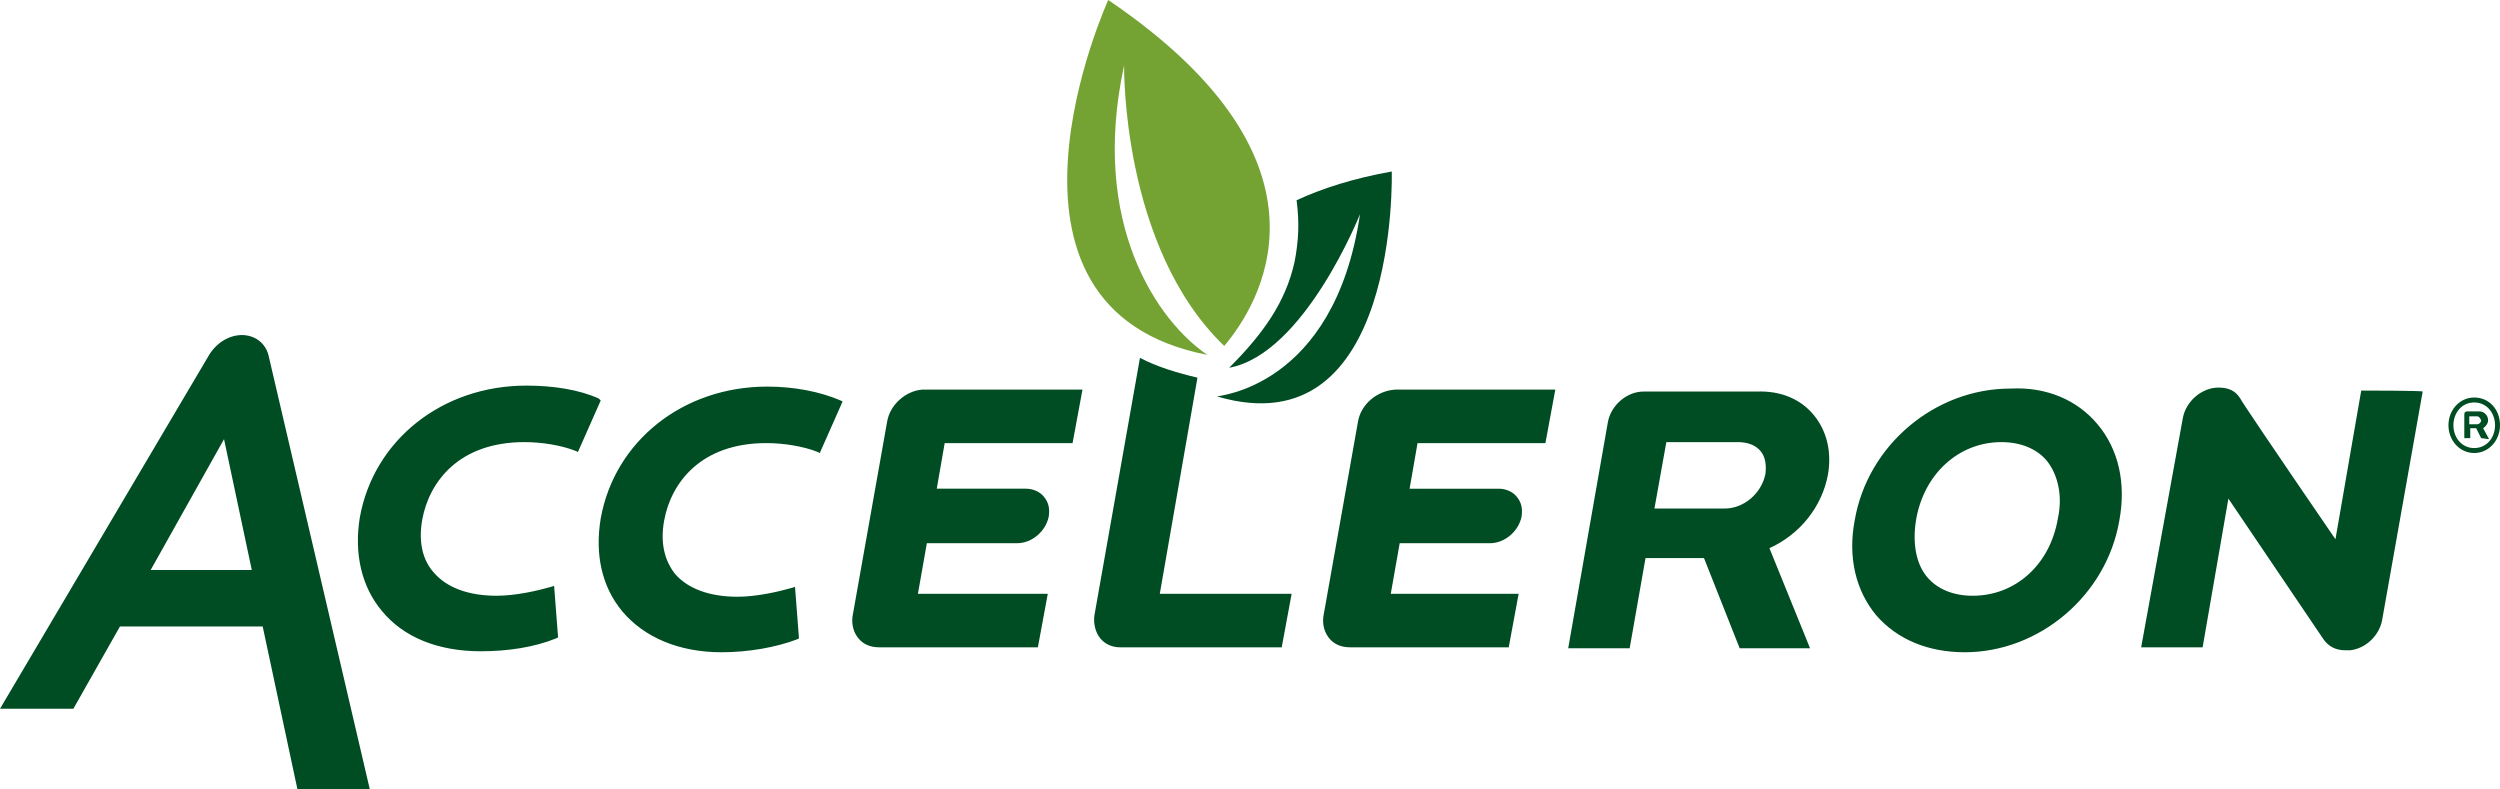
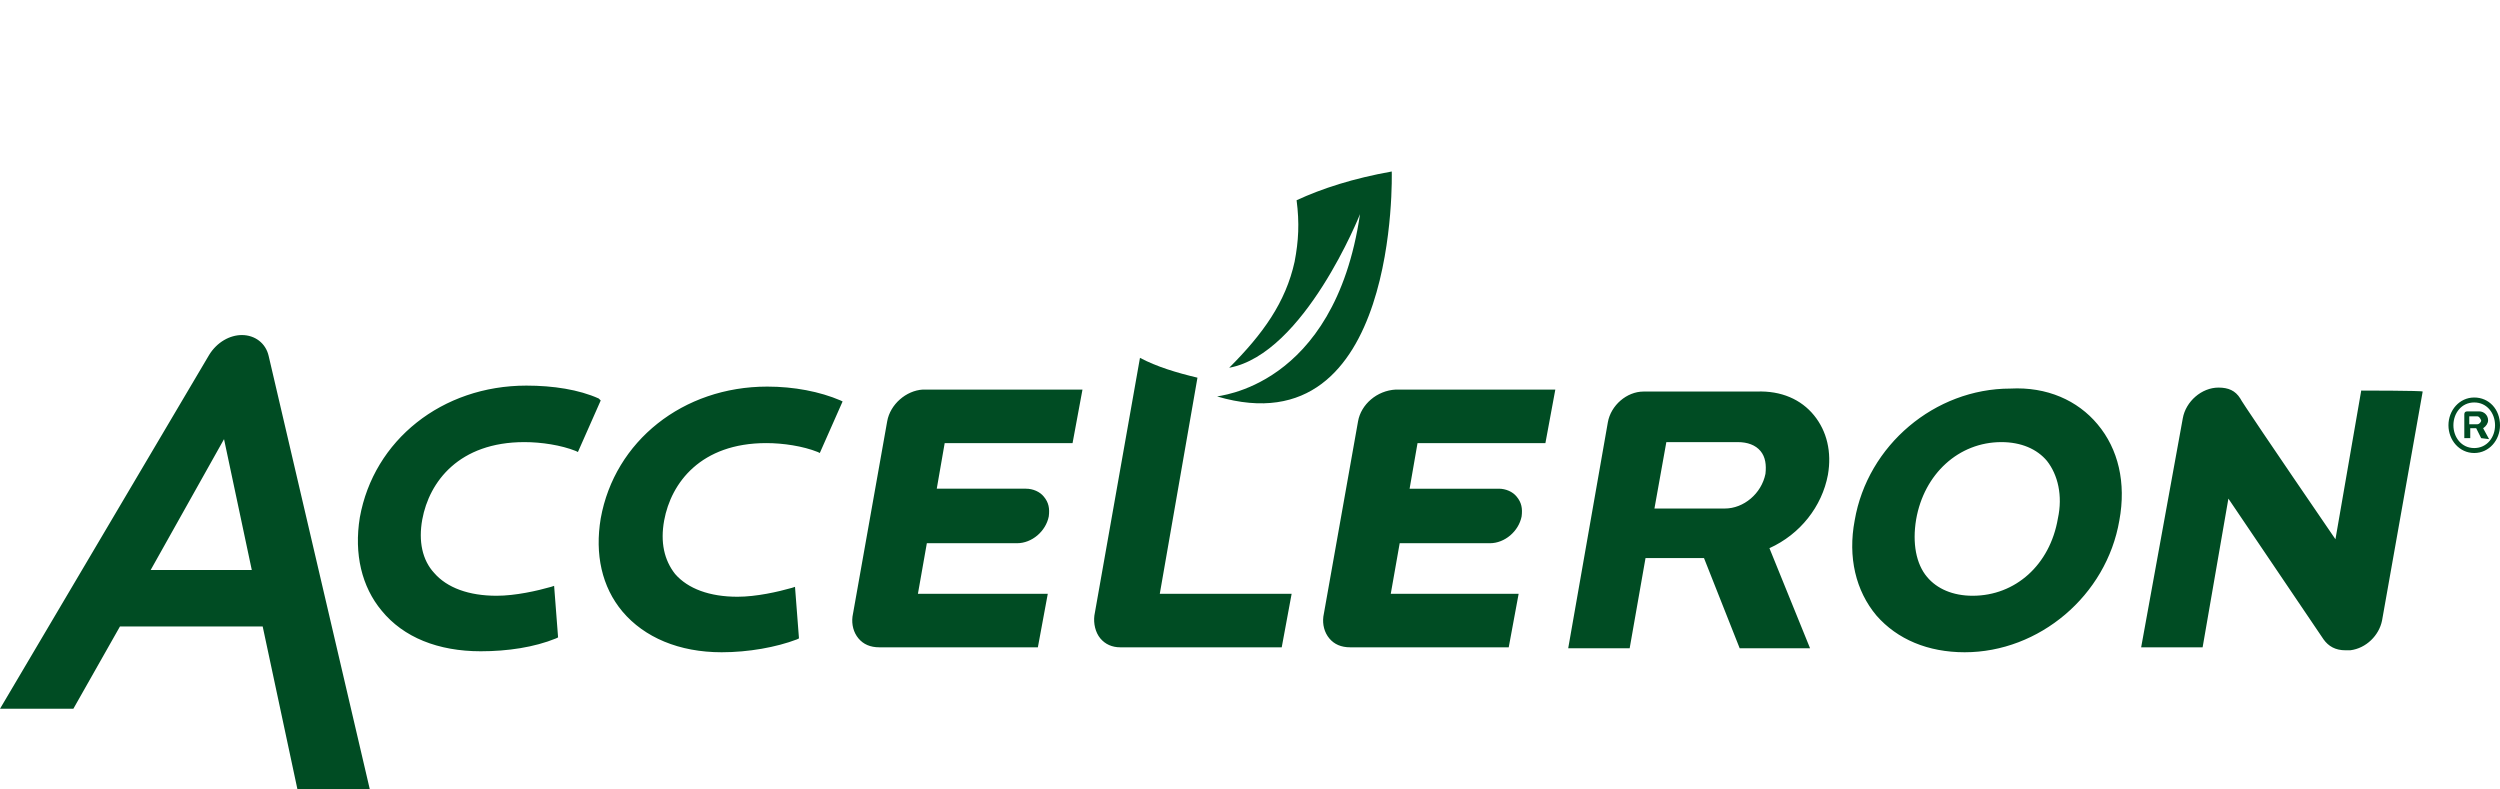
<svg xmlns="http://www.w3.org/2000/svg" version="1.1" id="Layer_1" x="0px" y="0px" viewBox="0 0 252.2 79.6" style="enable-background:new 0 0 252.2 79.6;" xml:space="preserve">
  <style type="text/css">
	.st0{fill:#004C23;}
	.st1{fill:#74A333;}
</style>
  <g>
    <g id="Layer_1_00000168839845056952295770000008843902714754609802_">
      <path class="st0" d="M140.4,17.3c-3.9,0.7-7,1.7-9.6,2.9c0.3,2.3,0.2,4.1-0.2,6.2c-0.9,4.1-3.2,7.3-6.6,10.7    c7.6-1.4,13.2-15.5,13.2-15.5c-2.6,17.7-14.6,18.3-14.4,18.4C141.2,45.4,140.4,17.3,140.4,17.3z" />
      <g>
-         <path class="st1" d="M111.8,0c0,0-14.2,31.1,10,35.8c-4.9-3.3-11.9-13.1-8.4-29.2c0,0-0.3,18.3,10.1,28.3     C126.8,31,136.3,16.6,111.8,0z" />
-       </g>
+         </g>
      <path class="st0" d="M249.6,45.7c-1.5,0-2.6-1.3-2.6-2.8s1.1-2.8,2.6-2.8s2.6,1.2,2.6,2.8C252.2,44.4,251.1,45.7,249.6,45.7z     M249.6,40.6c-1.3,0-2.1,1.1-2.1,2.3c0,1.2,0.8,2.3,2.1,2.3s2.1-1.1,2.1-2.3C251.7,41.7,250.9,40.6,249.6,40.6z M250.3,44.2    l-0.5-1h-0.6v1h-0.6v-2.4c0-0.2,0.1-0.3,0.3-0.3h1.2c0.5,0,0.9,0.4,0.9,0.9c0,0.3-0.2,0.6-0.5,0.8l0.6,1.1L250.3,44.2L250.3,44.2z     M249.9,42h-0.8v0.8h0.8c0.2,0,0.4-0.2,0.4-0.4C250.2,42.2,250.1,42,249.9,42z M60.6,40.4l-2.3,5.2l-0.2-0.1    c-1.5-0.6-3.5-0.9-5.2-0.9c-6.6,0-9.6,4-10.3,7.8c-0.4,2.2,0,4.1,1.2,5.4c1.3,1.5,3.5,2.3,6.3,2.3c1.9,0,4.1-0.5,5.5-0.9l0.3-0.1    l0.4,5.2l-0.2,0.1c-2.2,0.9-4.9,1.3-7.6,1.3c-4.3,0-7.8-1.4-10-4.1c-2-2.4-2.8-5.7-2.2-9.4c1.4-7.8,8.3-13.3,16.8-13.3    c2.7,0,5.3,0.4,7.3,1.3L60.6,40.4z M77.4,39c-8.5,0-15.4,5.5-16.8,13.3c-0.6,3.6,0.1,6.9,2.2,9.4c2.2,2.6,5.7,4.1,10,4.1    c2.7,0,5.5-0.5,7.6-1.3l0.2-0.1l-0.4-5.2l-0.3,0.1c-1.4,0.4-3.6,0.9-5.5,0.9c-2.8,0-5-0.8-6.3-2.3c-1.1-1.4-1.5-3.2-1.1-5.4    c0.7-3.8,3.7-7.8,10.3-7.8c1.7,0,3.7,0.3,5.2,0.9l0.2,0.1l2.3-5.2l-0.2-0.1C82.7,39.5,80.1,39,77.4,39z M89.5,42.5L86,62.2    c-0.1,0.8,0.1,1.6,0.6,2.2c0.5,0.6,1.2,0.9,2.1,0.9h16l1-5.4H92.6l0.9-5.1h9.1c1.5,0,2.9-1.2,3.2-2.7c0.1-0.8,0-1.4-0.5-2    c-0.4-0.5-1.1-0.8-1.8-0.8h-9l0.8-4.6h12.9l1-5.4H93.1C91.4,39.4,89.8,40.8,89.5,42.5z M137,42.5l-3.5,19.7    c-0.1,0.8,0.1,1.6,0.6,2.2c0.5,0.6,1.2,0.9,2.1,0.9h16l1-5.4h-12.9l0.9-5.1h9.1c1.5,0,2.9-1.2,3.2-2.7c0.1-0.8,0-1.4-0.5-2    c-0.4-0.5-1.1-0.8-1.8-0.8h-9l0.8-4.6h12.9l1-5.4h-16.1C138.9,39.4,137.3,40.8,137,42.5z M183,41.9c1.3,1.6,1.8,3.7,1.4,6    c-0.6,3.2-2.8,6-5.9,7.4l4.1,10.1h-7.1l-3.6-9.1H166l-1.6,9.1h-6.2l4-22.8c0.3-1.7,1.9-3.1,3.6-3.1h11.4    C179.7,39.4,181.7,40.3,183,41.9z M177.6,45.5c-0.5-0.6-1.3-0.9-2.3-0.9h-7.2l-1.2,6.7h7.1c1.9,0,3.7-1.5,4.1-3.5    C178.2,46.9,178.1,46.1,177.6,45.5z M211.6,42.8c2.1,2.5,2.9,5.9,2.2,9.7c-1.3,7.6-8.1,13.3-15.6,13.3c-3.7,0-6.8-1.3-8.9-3.7    c-2.1-2.5-2.9-5.9-2.2-9.6c1.3-7.6,8.1-13.3,15.7-13.3C206.5,39,209.6,40.4,211.6,42.8z M206.5,46.5c-1-1.2-2.6-1.9-4.6-1.9    c-4.3,0-7.8,3.2-8.6,7.8c-0.4,2.4,0,4.5,1.1,5.8c1,1.2,2.6,1.9,4.6,1.9c4.3,0,7.8-3.1,8.6-7.8C208.1,50,207.6,47.9,206.5,46.5z     M238.2,39.4l-2.6,15c-6.5-9.5-9.6-14.1-9.6-14.2c-0.5-0.8-1.2-1.1-2.2-1.1c-1.7,0-3.3,1.4-3.6,3.1L216,65.3h6.2l2.6-15l9.6,14.2    c0.5,0.7,1.2,1.1,2.2,1.1c0.1,0,0.3,0,0.5,0l0,0c1.6-0.2,2.9-1.5,3.2-3l4.1-23.1C244.4,39.4,238.2,39.4,238.2,39.4z M27.1,35.9    l10.2,43.7H30l-3.5-16.4H12.1l-4.7,8.3H0l21.1-35.7c0.8-1.3,2.1-2,3.3-2C25.7,33.8,26.8,34.6,27.1,35.9z M25.4,57.5l-2.8-13.2    l-7.4,13.2H25.4z M120.8,38.1c-2.1-0.5-4.1-1.1-5.8-2l-4.6,26c-0.1,0.8,0.1,1.7,0.6,2.3c0.5,0.6,1.2,0.9,2,0.9h16.3l1-5.4H117    L120.8,38.1z" />
    </g>
    <g id="Isolation_Mode">
	</g>
  </g>
</svg>